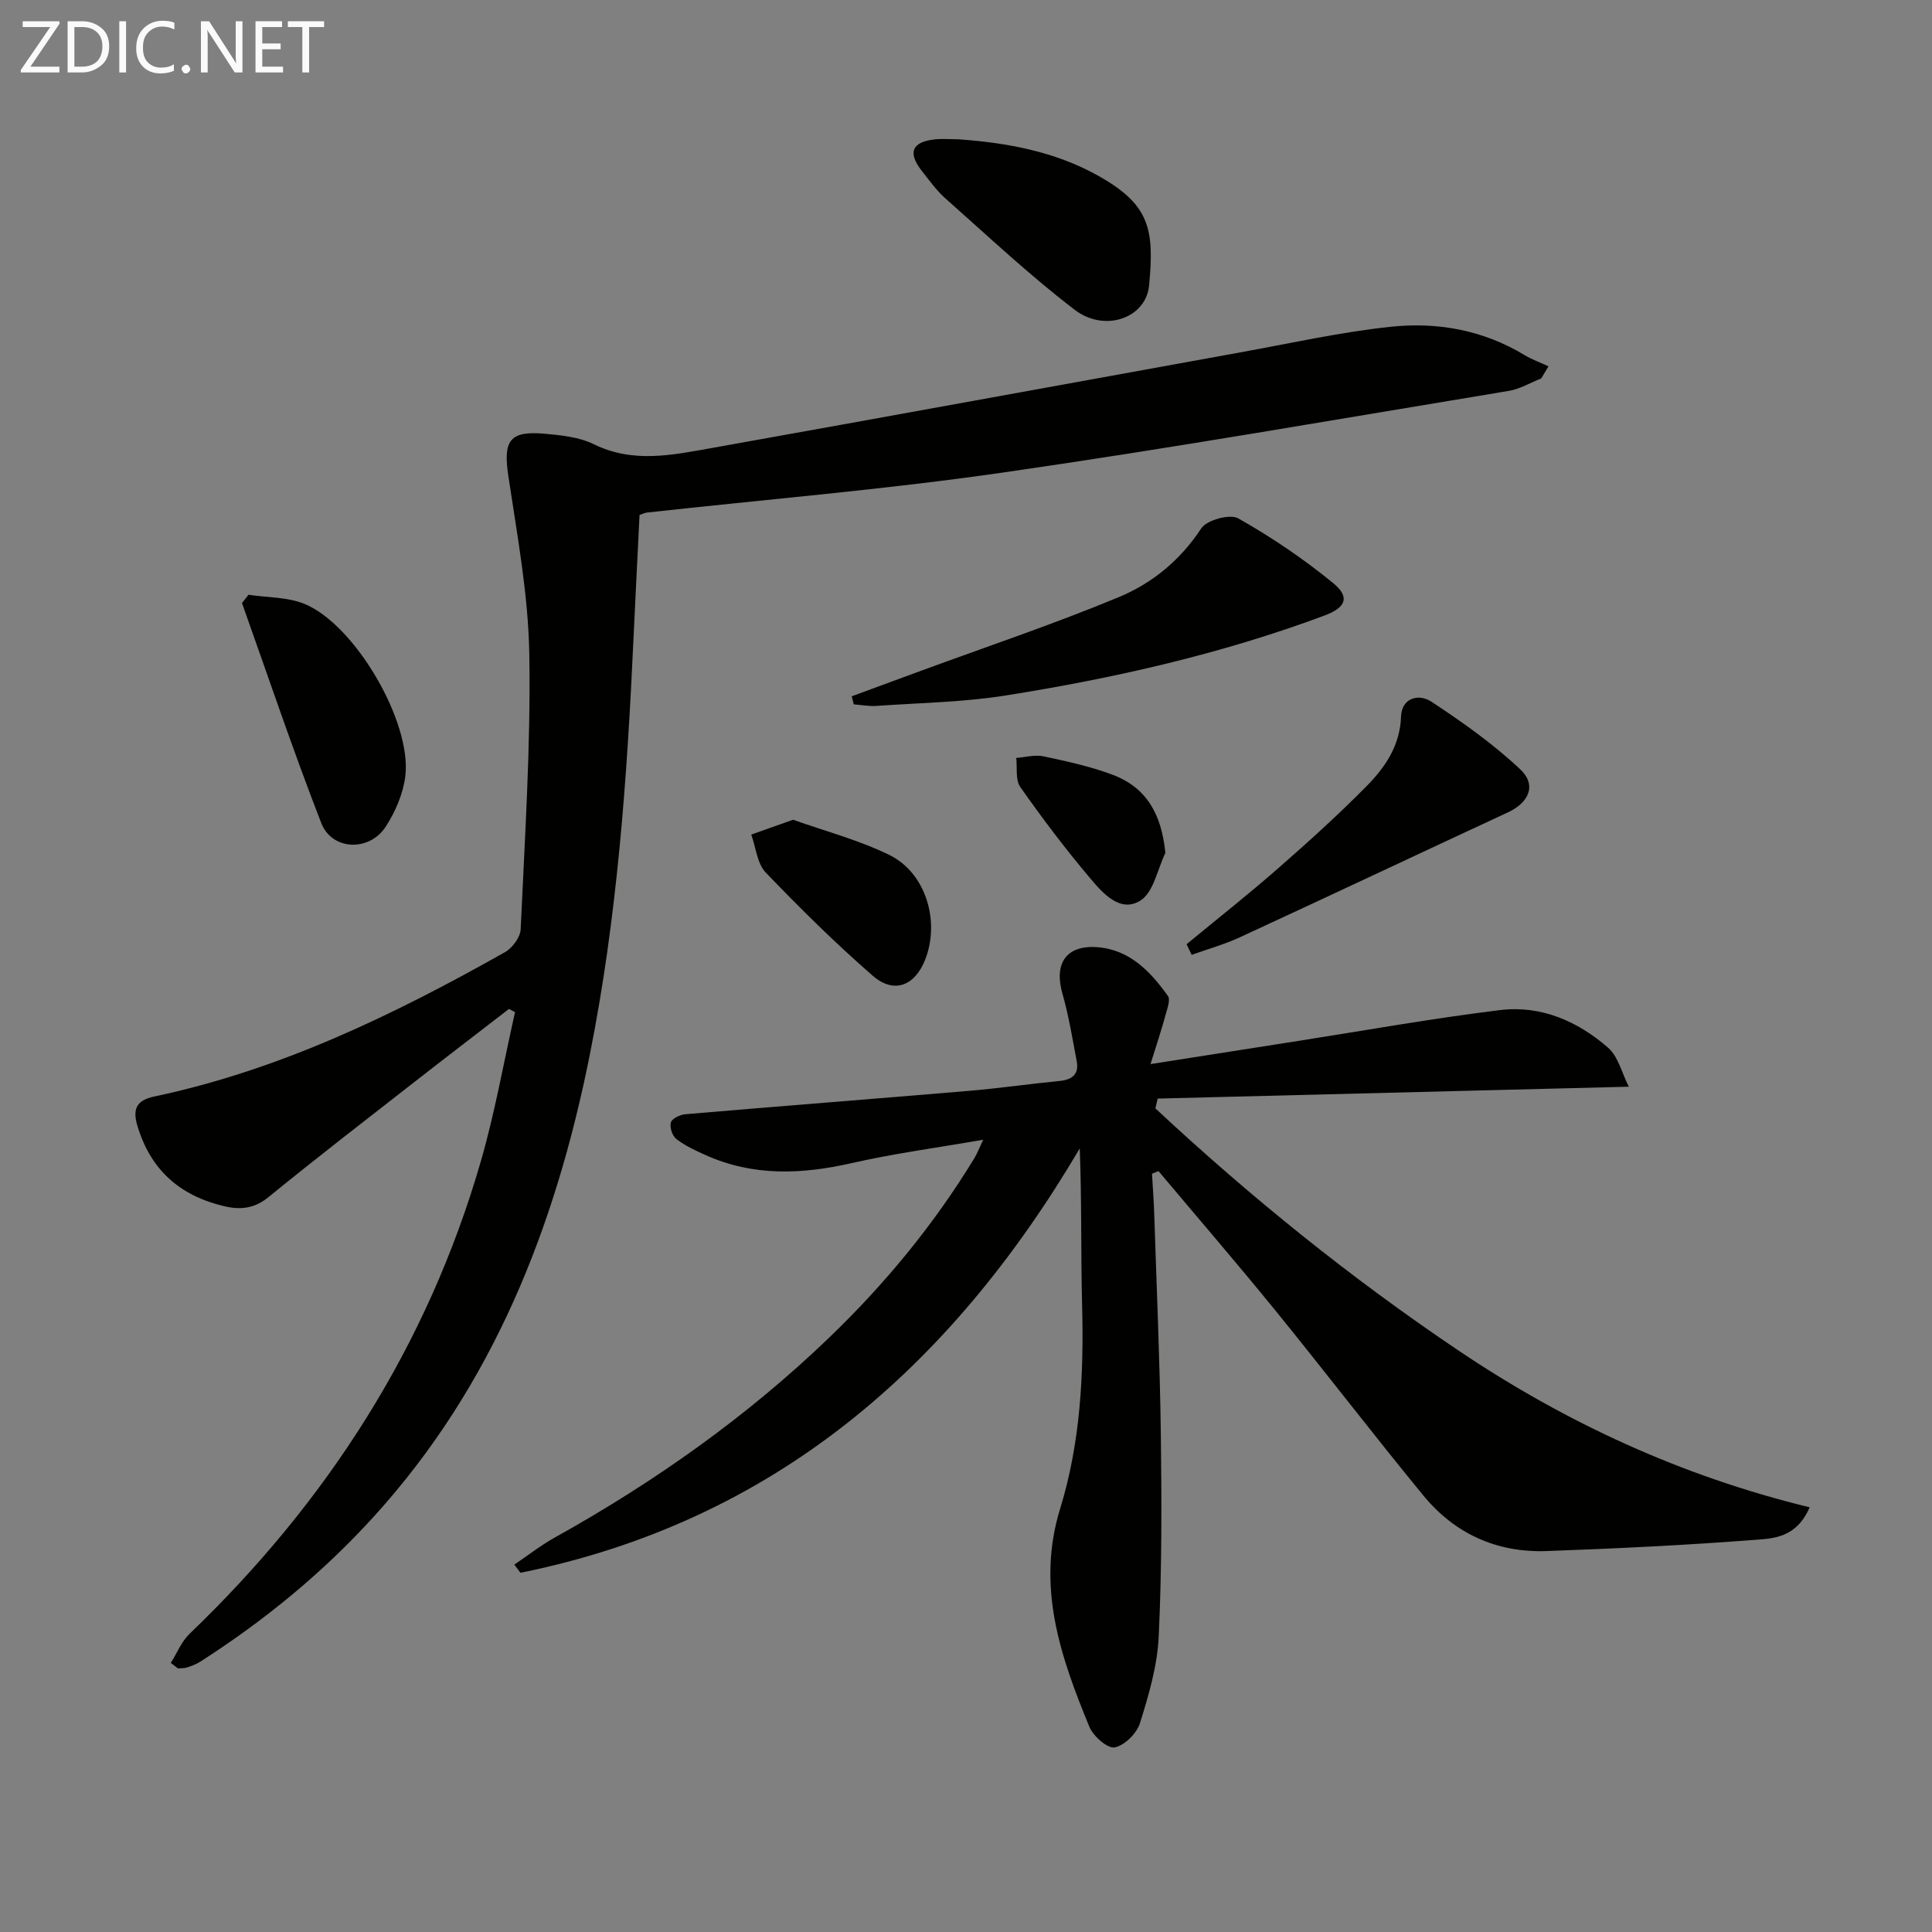
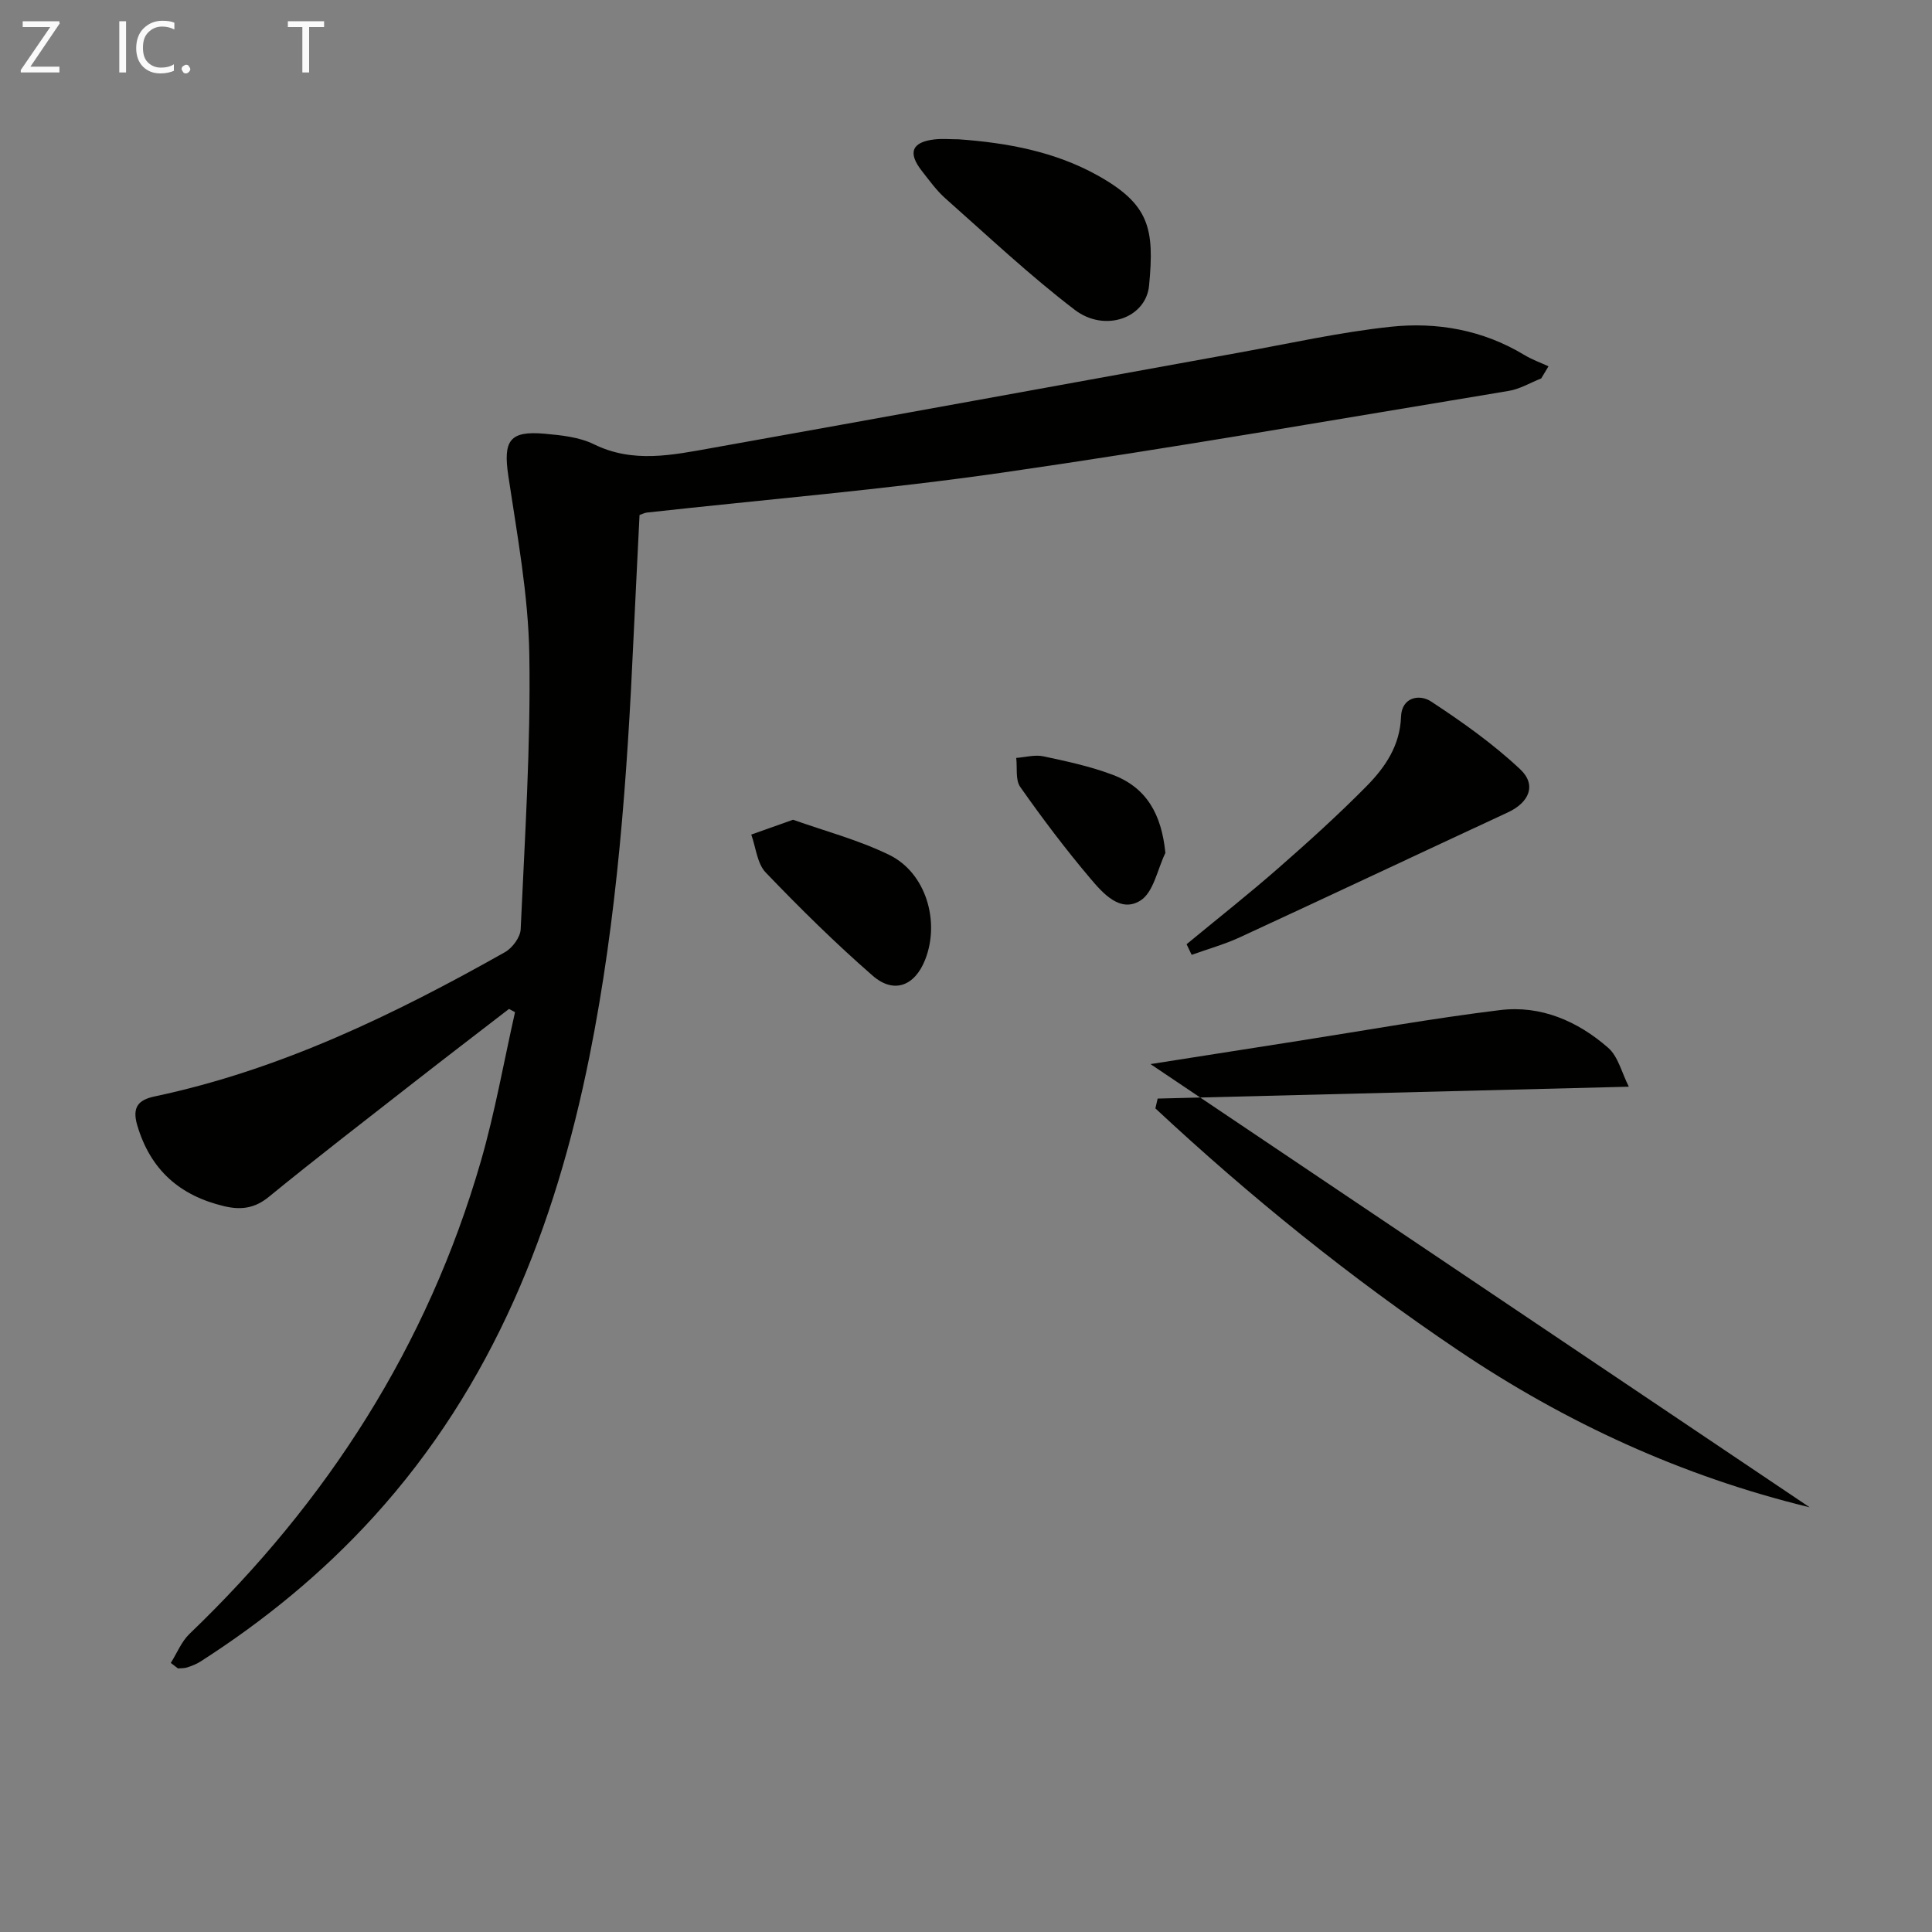
<svg xmlns="http://www.w3.org/2000/svg" enable-background="new 0 0 400 400" viewBox="0 0 400 400">
  <rect x="0" y="0" width="400" height="400" fill="#808080" stroke="none" />
  <g fill="#010100">
-     <path d="m238.2 220.31c10.91-1.71 20.72-3.26 30.53-4.79 13.94-2.18 27.84-4.68 41.83-6.39 8.46-1.04 16.09 2.29 22.4 7.81 2.06 1.8 2.79 5.13 4.27 8.05-33.38.84-65.47 1.65-97.55 2.46-.16.68-.31 1.35-.47 2.03 19.59 18.27 40.39 35.07 62.66 50.07s46.36 26.1 72.8 32.52c-2.71 6.25-7.37 6.44-11.18 6.73-14.41 1.11-28.85 1.81-43.3 2.33-10.26.37-18.98-3.57-25.49-11.49-10.35-12.6-20.27-25.55-30.55-38.2-7.95-9.78-16.18-19.32-24.29-28.97-.45.18-.9.35-1.35.53.16 2.86.38 5.73.47 8.59.49 15.14 1.16 30.27 1.36 45.41.18 13.94.21 27.91-.44 41.84-.28 6.03-2.06 12.09-3.88 17.91-.66 2.12-3.19 4.64-5.24 5.03-1.47.28-4.43-2.32-5.23-4.25-5.97-14.49-11.05-29.02-6.05-45.21 4.19-13.6 4.91-27.76 4.54-41.98-.28-10.76-.06-21.54-.49-32.57-26.78 45.41-63.41 77.25-115.8 87.86-.42-.57-.84-1.14-1.26-1.7 2.82-1.9 5.51-4.01 8.46-5.65 20.59-11.47 39.71-24.98 56.71-41.33 11.56-11.11 21.71-23.42 30.07-37.16.59-.97 1-2.06 1.83-3.82-9.5 1.65-18.48 2.85-27.28 4.85-10.31 2.34-20.33 2.75-30.17-1.66-2.11-.94-4.26-1.94-6.07-3.33-.84-.64-1.43-2.44-1.15-3.44.23-.8 1.9-1.61 2.99-1.7 19.54-1.67 39.09-3.18 58.62-4.83 6.29-.53 12.54-1.44 18.82-2.05 2.64-.26 4.12-1.36 3.6-4.1-.88-4.7-1.66-9.45-2.97-14.05-1.75-6.15.77-10.01 7.17-9.56 6.7.47 11.03 4.99 14.68 10.09.54.76-.08 2.49-.42 3.71-.85 3.15-1.89 6.29-3.18 10.41z" />
+     <path d="m238.2 220.31c10.91-1.71 20.72-3.26 30.53-4.79 13.94-2.18 27.84-4.68 41.83-6.39 8.46-1.04 16.09 2.29 22.4 7.81 2.06 1.8 2.79 5.13 4.27 8.05-33.38.84-65.47 1.65-97.55 2.46-.16.68-.31 1.35-.47 2.03 19.59 18.27 40.39 35.07 62.66 50.07s46.36 26.1 72.8 32.52z" />
    <path d="m35.36 344.29c1.28-2.02 2.2-4.41 3.88-6.02 28.56-27.4 49.27-59.66 60.3-97.79 2.93-10.14 4.76-20.6 7.09-30.92-.42-.22-.83-.45-1.25-.67-6.52 5.03-13.06 10.03-19.55 15.1-10.1 7.89-20.26 15.71-30.19 23.82-2.95 2.41-5.82 2.73-9.23 1.92-9.18-2.18-15.25-7.49-17.99-16.74-1.13-3.82.29-5.28 3.57-5.98 26.02-5.5 49.61-16.94 72.55-29.87 1.54-.87 3.19-3.09 3.26-4.75.85-18.94 2.1-37.91 1.79-56.84-.2-12.37-2.51-24.74-4.35-37.04-1.08-7.27.23-9.37 7.54-8.71 3.44.31 7.14.69 10.16 2.17 8.12 4 16.25 2.24 24.35.8 36.41-6.5 72.78-13.17 109.17-19.75 10.45-1.89 20.87-4.23 31.4-5.36 9.67-1.04 19.17.65 27.75 5.84 1.56.94 3.32 1.57 4.99 2.34-.5.84-1 1.67-1.51 2.51-2.24.88-4.4 2.2-6.72 2.58-34.88 5.76-69.71 11.86-104.69 16.9-24.47 3.53-49.16 5.57-73.74 8.29-.46.05-.91.29-1.53.5-.41 8.46-.85 16.9-1.24 25.33-1.32 29.07-3.37 58.08-9.11 86.68-7.11 35.41-19.95 68.18-44.68 95.38-10.6 11.66-22.66 21.53-35.9 30.01-.83.53-1.78.89-2.72 1.2-.59.2-1.27.15-1.91.21-.49-.38-.99-.76-1.49-1.14z" />
-     <path d="m176.34 144.16c4.79-1.76 9.58-3.53 14.37-5.29 13.68-5.03 27.52-9.67 40.97-15.26 6.87-2.86 12.71-7.63 17.02-14.21 1.14-1.74 5.94-3.05 7.66-2.08 6.89 3.89 13.52 8.38 19.64 13.39 3.56 2.91 2.68 5.06-1.78 6.73-21.38 7.97-43.53 12.98-65.99 16.55-8.81 1.4-17.83 1.53-26.76 2.16-1.55.11-3.13-.2-4.7-.32-.14-.57-.29-1.12-.43-1.67z" />
    <path d="m245.67 195.49c6.36-5.25 12.83-10.35 19.03-15.78 6.25-5.47 12.42-11.05 18.25-16.96 3.84-3.9 6.91-8.38 7.12-14.38.14-3.99 3.77-4.74 6.21-3.14 6.46 4.24 12.85 8.77 18.46 14.04 3.46 3.25 1.84 6.89-2.54 8.92-18.52 8.6-36.98 17.31-55.51 25.87-3.2 1.48-6.64 2.43-9.97 3.63-.35-.73-.7-1.47-1.05-2.2z" />
    <path d="m198.47 28.84c10.02.72 19.85 2.52 28.71 7.44 10.79 6 11.87 10.99 10.72 22.87-.65 6.69-9.16 9.75-15.38 5-9.34-7.13-17.94-15.24-26.76-23.05-1.85-1.64-3.34-3.72-4.88-5.68-2.99-3.8-2.12-6.02 2.62-6.56 1.63-.18 3.31-.02 4.97-.02z" />
-     <path d="m51.45 123.14c3.9.59 8.11.45 11.64 1.91 10.44 4.33 22.18 24.43 20.83 35.62-.44 3.62-2.05 7.38-4.06 10.48-3.38 5.23-11.13 4.95-13.34-.73-5.85-15.04-11-30.36-16.42-45.57.45-.56.9-1.14 1.35-1.71z" />
    <path d="m164.19 169.72c6.45 2.3 13.51 4.15 19.94 7.29 7.55 3.69 10.53 13.71 7.43 21.64-2.14 5.48-6.48 7.2-10.89 3.35-7.72-6.73-15.05-13.96-22.14-21.36-1.78-1.86-2.03-5.19-2.99-7.85 2.54-.89 5.08-1.8 8.65-3.07z" />
    <path d="m241.28 176.59c-1.65 3.39-2.44 8.13-5.15 9.85-4.19 2.65-7.8-1.51-10.4-4.58-5.13-6.06-9.93-12.43-14.5-18.93-1.03-1.47-.59-3.98-.83-6.01 1.88-.14 3.86-.71 5.63-.33 4.83 1.03 9.73 2.08 14.33 3.82 7.03 2.64 10.13 8.18 10.92 16.18z" />
  </g>
  <path d="m12.4 4.8-6.1 9h6v1.2h-8v-.5l6.1-8.9h-5.7v-1.2h7.6v.4z" fill="#fafafa" />
-   <path d="m14 15v-10.6h3c1.6 0 2.9.5 4 1.4s1.6 2.2 1.6 3.8-.5 3-1.6 3.9-2.4 1.5-4 1.5zm1.4-9.4v8.2h1.6c1.3 0 2.4-.4 3.1-1.1s1.1-1.8 1.1-3.1-.4-2.3-1.2-3-1.8-1-3.1-1z" fill="#fafafa" />
  <path d="m26.1 4.4v10.6h-1.4v-10.6z" fill="#fafafa" />
  <path d="m36.1 14.6c-.8.4-1.8.6-2.9.6-1.5 0-2.7-.5-3.6-1.4s-1.4-2.2-1.4-3.8c0-1.7.5-3.1 1.5-4.1s2.3-1.6 3.9-1.6c1 0 1.8.1 2.5.4v1.4c-.8-.4-1.6-.6-2.5-.6-1.2 0-2.1.4-2.9 1.2s-1.1 1.8-1.1 3.2c0 1.3.3 2.3 1 3s1.6 1.1 2.7 1.1c1 0 2-.2 2.7-.7v1.3z" fill="#fafafa" />
  <path d="m37.6 14.3c0-.2.1-.5.3-.6s.4-.3.6-.3c.3 0 .5.1.6.3s.3.4.3.6-.1.4-.3.6-.4.3-.6.3c-.3 0-.5-.1-.6-.3s-.3-.4-.3-.6z" fill="#fafafa" />
-   <path d="m50.2 15h-1.6l-5.3-8.2c-.2-.2-.3-.5-.4-.7 0 .2.1.7.1 1.5v7.4h-1.4v-10.6h1.7l5.2 8.1c.2.4.4.6.4.7 0-.3-.1-.8-.1-1.5v-7.3h1.4z" fill="#fafafa" />
-   <path d="m58.6 15h-5.7v-10.6h5.5v1.2h-4.1v3.4h3.8v1.2h-3.8v3.6h4.3z" fill="#fafafa" />
  <path d="m67.1 5.6h-3.1v9.4h-1.4v-9.4h-3v-1.2h7.5z" fill="#fafafa" />
</svg>